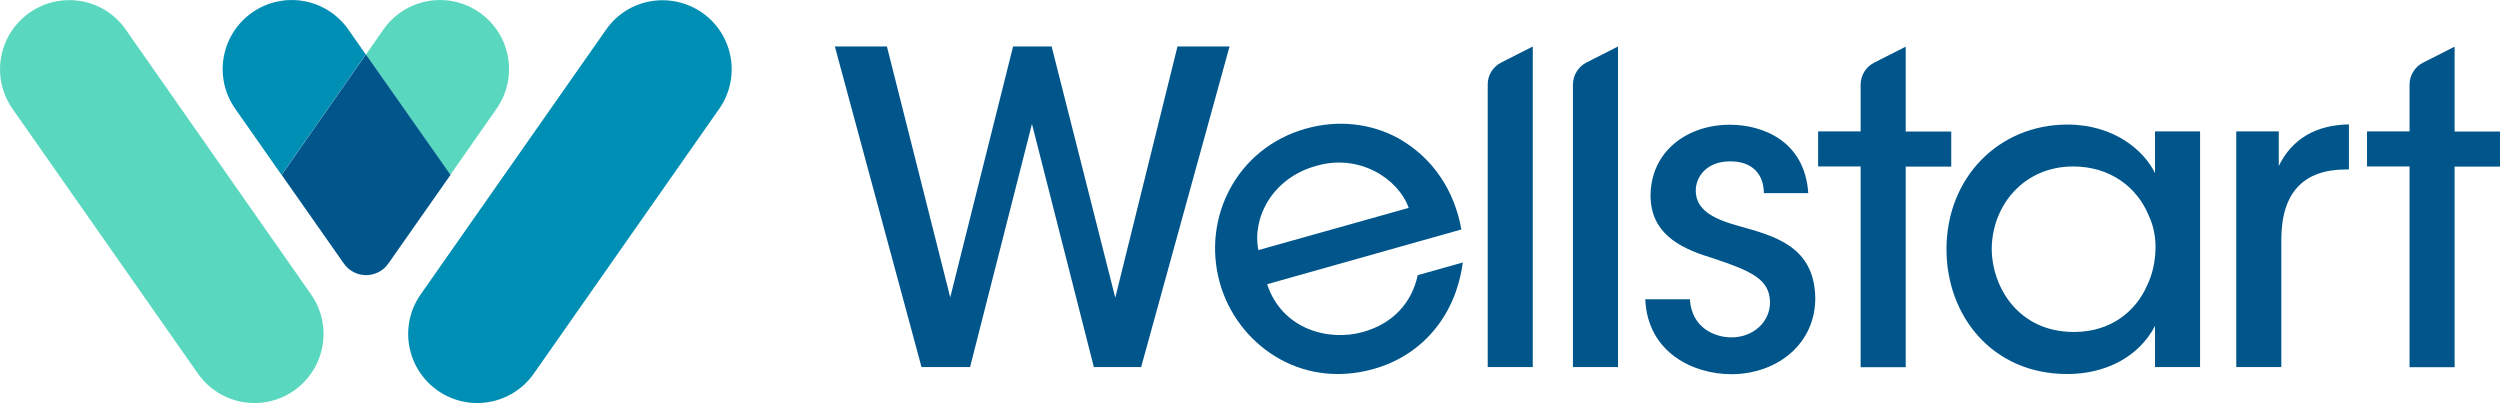
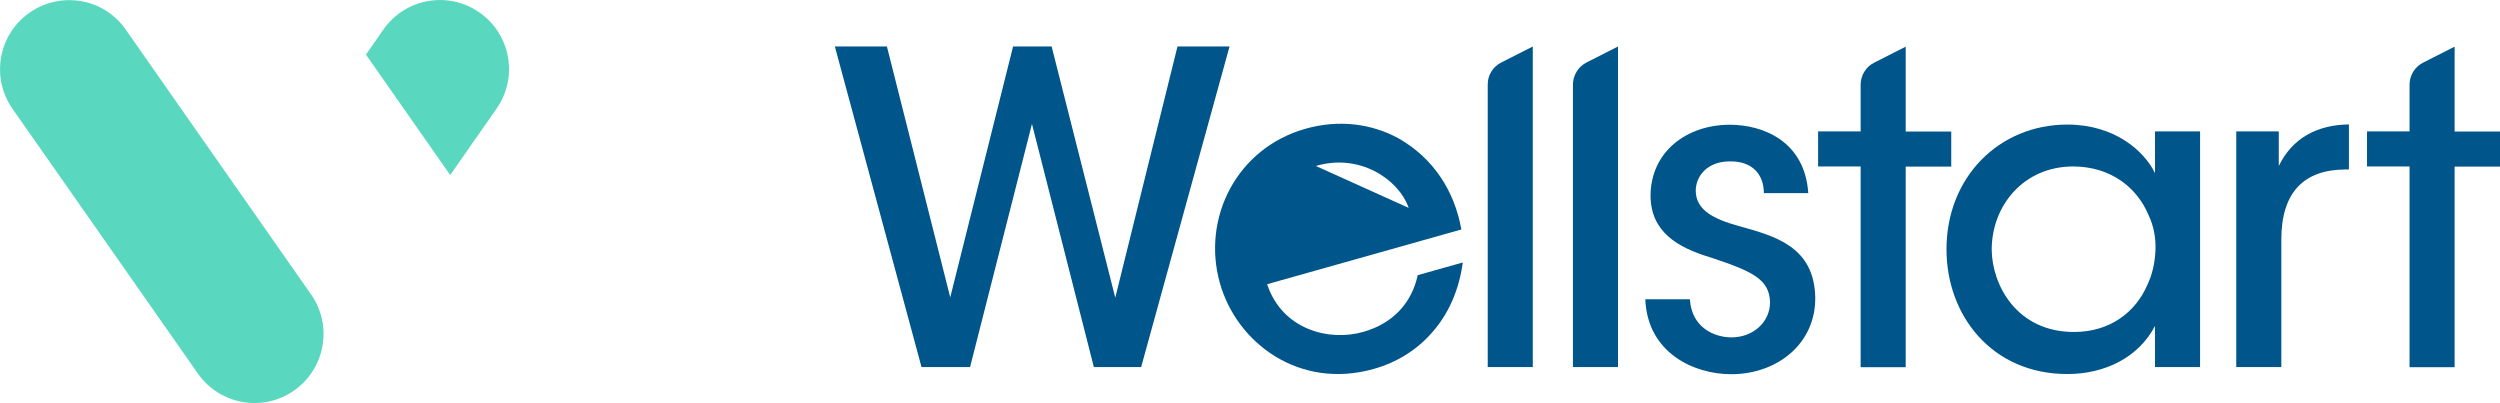
<svg xmlns="http://www.w3.org/2000/svg" version="1.1" id="Layer_1" x="0px" y="0px" viewBox="0 0 1575.4 254" style="enable-background:new 0 0 1575.4 254;" xml:space="preserve">
  <style type="text/css">
	.st0{fill:#00558B;}
	.st1{fill:#5AD8BF;}
	.st2{fill:#008FB4;}
</style>
  <g>
    <path class="st0" d="M526.1,29.3h32.8l39.9,158.1l39.6-158.1h24.3l40.1,158.3L742,29.3h32.8l-55.7,202h-29.8l-39-153.2l-39,153.2   h-30.6L526.1,29.3z" />
-     <path class="st0" d="M798.5,179.1c9.4,28.5,38.8,36.2,60.4,30.1c19.2-5.4,30.8-18.6,34.5-35.8l28.4-8c-2.4,17.7-9.1,32.3-18.9,43.6   c-9.8,11.5-22.9,19.5-37.3,23.5c-46.8,13.2-86.3-16.3-96.9-54.2c-11.5-41,10.7-85,54.1-97.2c20.5-5.8,41.3-3.4,58.7,6.2   c21.6,12.4,35,32.7,39.4,57.3L798.5,179.1z M887.7,131c-6.6-18.6-31.5-34.5-58.5-26.4c-27.9,7.8-40.3,33.2-36.2,53L887.7,131z" />
+     <path class="st0" d="M798.5,179.1c9.4,28.5,38.8,36.2,60.4,30.1c19.2-5.4,30.8-18.6,34.5-35.8l28.4-8c-2.4,17.7-9.1,32.3-18.9,43.6   c-9.8,11.5-22.9,19.5-37.3,23.5c-46.8,13.2-86.3-16.3-96.9-54.2c-11.5-41,10.7-85,54.1-97.2c20.5-5.8,41.3-3.4,58.7,6.2   c21.6,12.4,35,32.7,39.4,57.3L798.5,179.1z M887.7,131c-6.6-18.6-31.5-34.5-58.5-26.4L887.7,131z" />
    <path class="st0" d="M946,39.4l19.9-10.1v202h-28.4V53.4C937.4,47.5,940.7,42.1,946,39.4z" />
    <path class="st0" d="M999.7,39.4l19.9-10.1v202h-28.4V53.4C991.2,47.5,994.5,42.1,999.7,39.4z" />
    <path class="st0" d="M1111.5,121.6c0-11.5-7.1-20.2-21.6-19.9c-13.9,0-21.6,9.3-21.3,19.1c0.5,11.7,11.2,17.2,27,21.6   c22.7,6.3,47.5,12.8,48.3,44.8c0.5,28.9-23.5,48.6-53,48.6c-23.5,0-52.7-13.4-54.1-47.2h28.1c1.1,18,15.6,24,26.2,24   c13.6,0,24.3-9.6,24.3-22.1c-0.3-14.7-11.5-19.7-37.9-28.4c-20.7-6.3-37.1-16.1-37.4-38.5c0-28.1,22.9-45,50-45   c20.5,0,47.2,10.1,49.4,43.1H1111.5z" />
    <path class="st0" d="M1172.5,104.9h-26.8V82.8h26.8V53.4c0-5.9,3.3-11.3,8.5-13.9l19.9-10.1v53.5h28.7v22.1h-28.7v126.4h-28.4   V104.9z" />
    <path class="st0" d="M1386.4,231.3H1358v-25.9c-10.4,19.9-31.7,30.3-55.2,30.3c-47.8,0-76.2-37.1-76.2-78.6   c0-45.3,33-78.6,76.2-78.6c29.5,0,48.3,16.4,55.2,30.6V82.8h28.4V231.3z M1255.1,157.6c0.3,22.1,15.8,51.6,51.9,51.6   c22.7,0,38.8-12.6,46.1-29.5c3.3-6.8,4.9-14.5,5.2-22.1c0.3-7.6-1.1-15.3-4.4-22.1c-7.1-17.2-23.8-30.6-47.5-30.6   c-31.1,0-51.3,24.6-51.3,52.4V157.6z" />
    <path class="st0" d="M1409.2,82.8h26.8v21.8c8.5-17.5,24-25.9,44.2-26.2v28.4h-1.9c-26.8,0-40.7,14.7-40.7,44.2v80.3h-28.4V82.8z" />
    <path class="st0" d="M1518.4,104.9h-26.8V82.8h26.8V53.4c0-5.9,3.3-11.3,8.5-13.9l19.9-10.1v53.5h28.7v22.1h-28.7v126.4h-28.4   V104.9z" />
    <g>
      <g>
        <path class="st1" d="M185.3,246.1L185.3,246.1c-19.7,13.8-46.8,9-60.6-10.7L7.9,68.6c-13.8-19.7-9-46.8,10.7-60.6l0,0     C37.6-5.4,65-1.7,79.2,18.6L196,185.5C209.8,205.2,205,232.3,185.3,246.1z" />
        <g>
          <path class="st1" d="M312.9,68.5c13.8-19.7,9-46.8-10.7-60.6h0c-19.7-13.8-46.8-9-60.6,10.7l-11,15.8l53.1,75.9L312.9,68.5z" />
-           <path class="st2" d="M219.5,18.6C205.7-1.1,178.6-5.9,158.9,7.9h0c-19.7,13.8-24.5,40.9-10.7,60.6l29.2,41.7l53.1-75.9      L219.5,18.6z" />
-           <path class="st0" d="M230.6,34.3l-53.1,75.9l39.2,55.9c6.8,9.7,21.2,9.7,28,0l39.2-55.9L230.6,34.3z" />
        </g>
-         <path class="st2" d="M275.8,246.1L275.8,246.1c19.7,13.8,46.8,9,60.6-10.7L453.2,68.6c13.8-19.7,9-46.8-10.7-60.6l0,0     c-19.1-13.3-46.4-9.6-60.6,10.7L265.1,185.5C251.3,205.2,256.1,232.3,275.8,246.1z" />
      </g>
    </g>
  </g>
</svg>